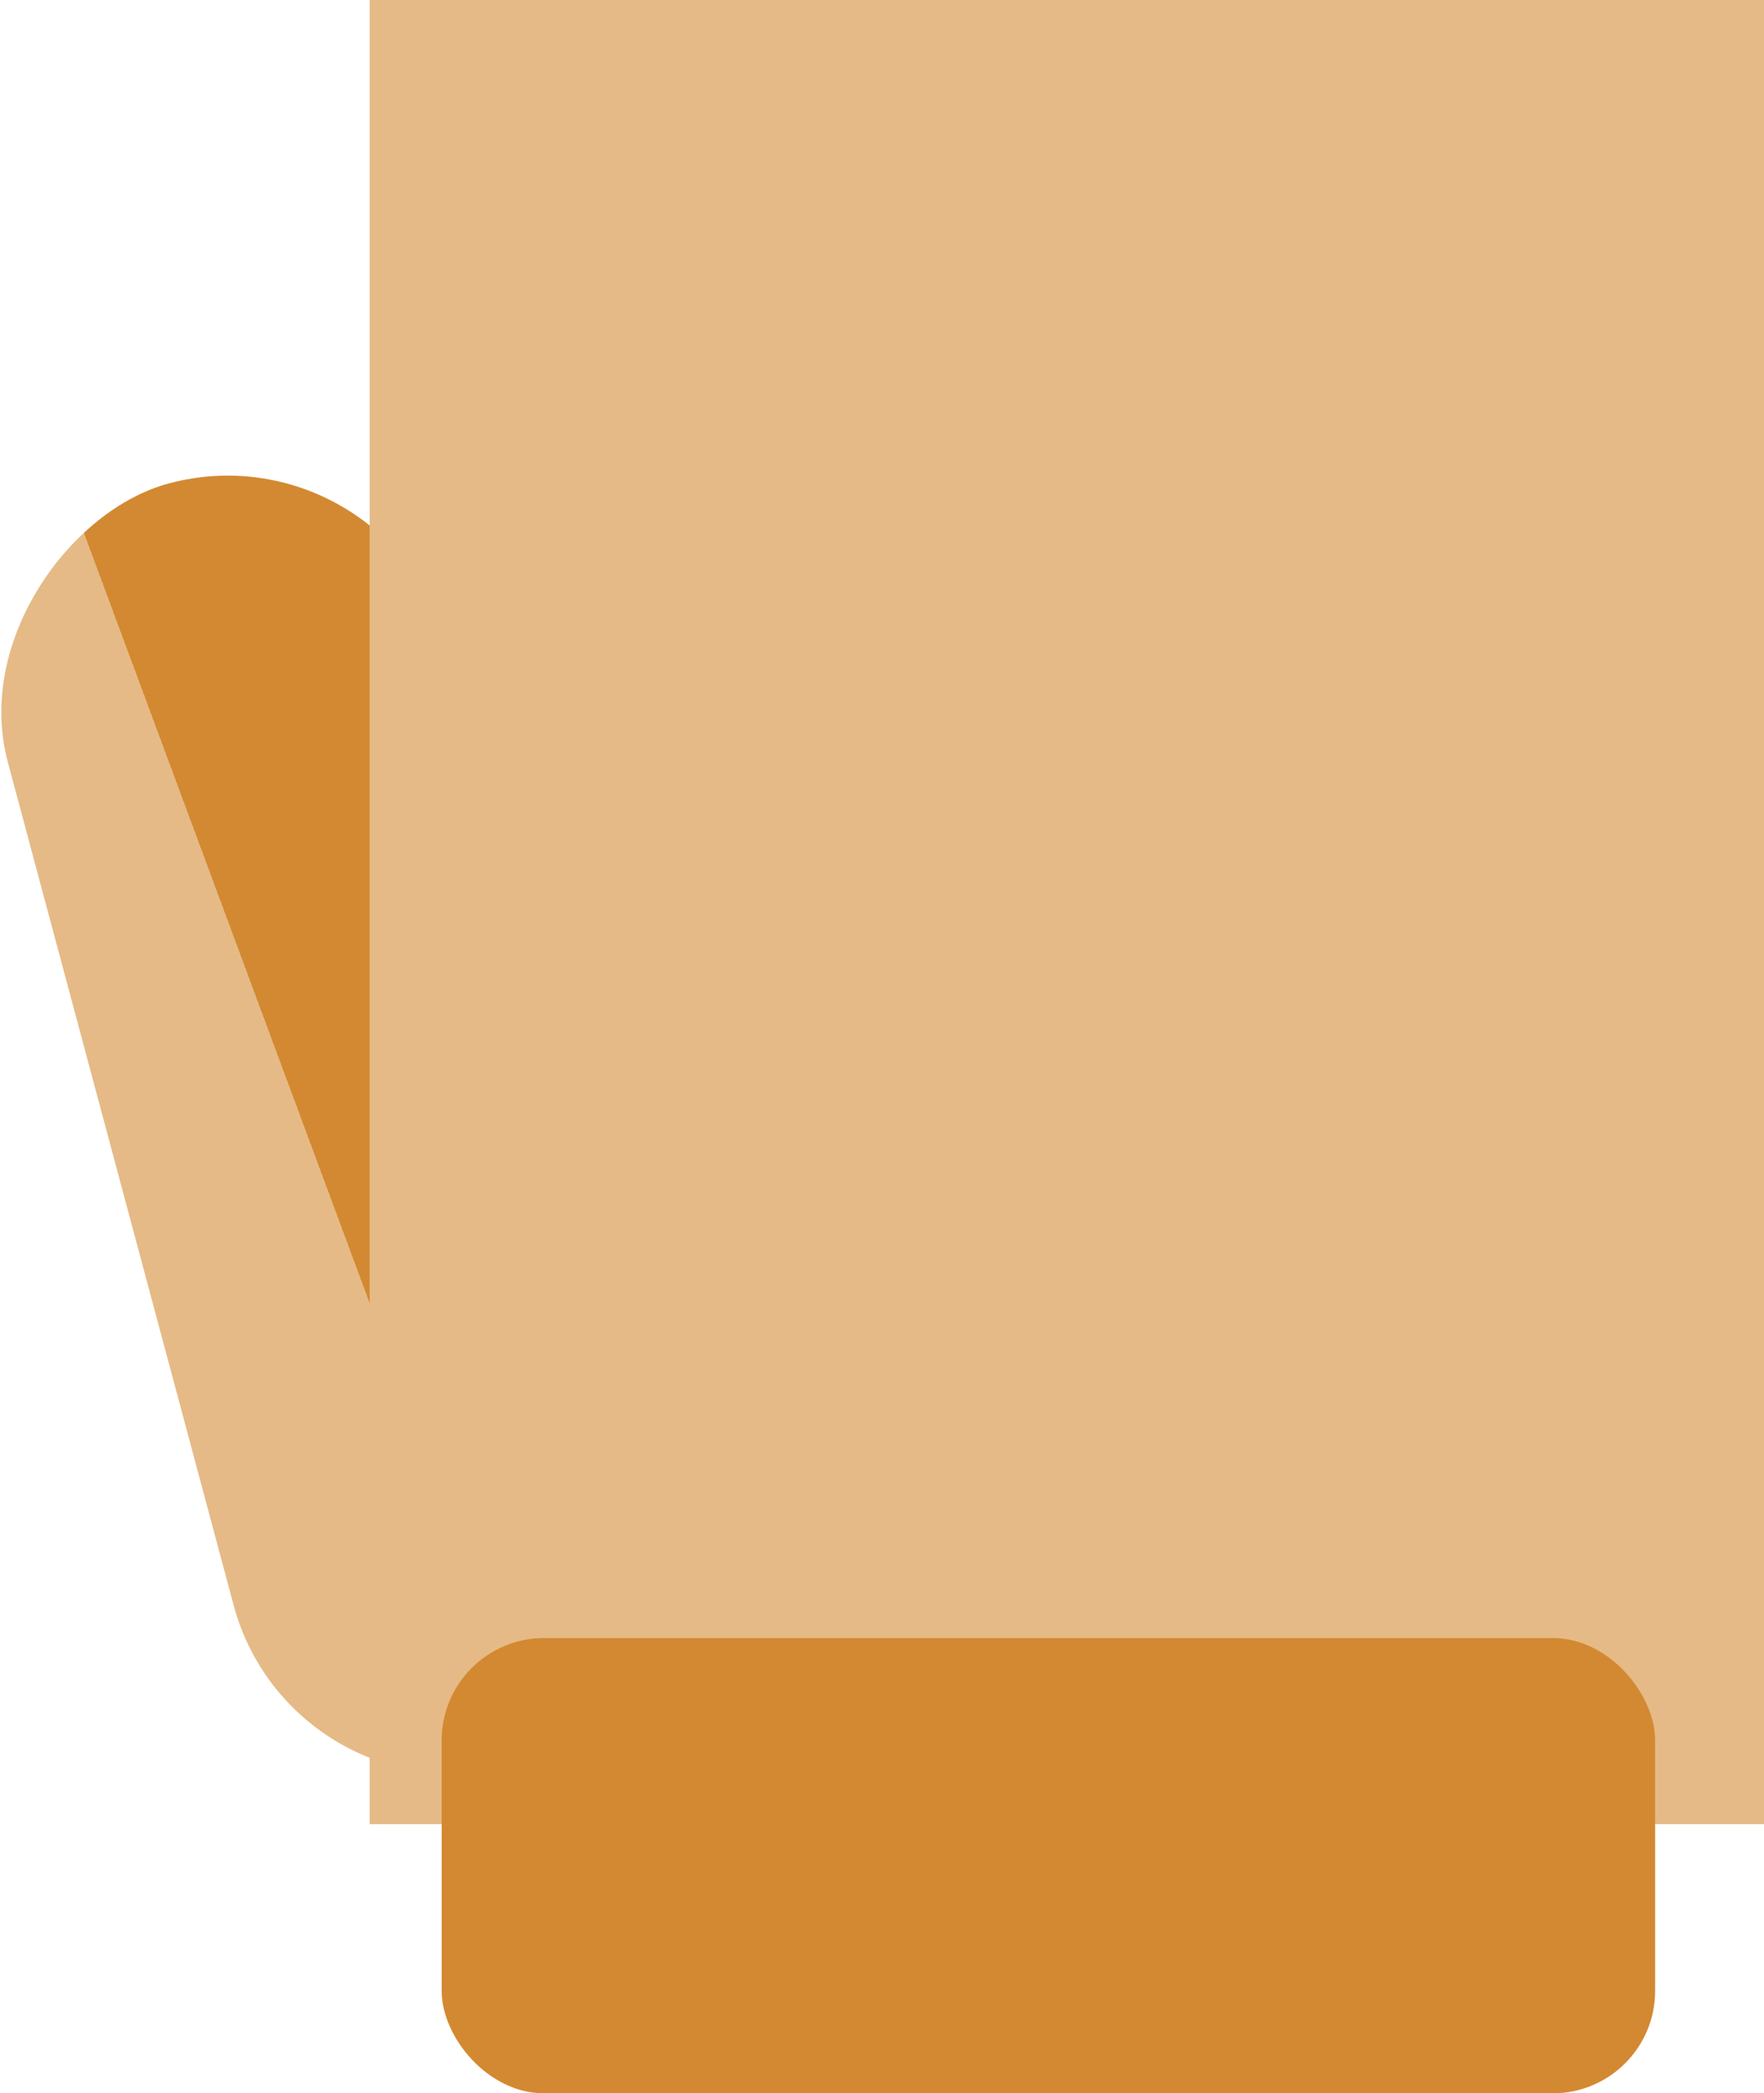
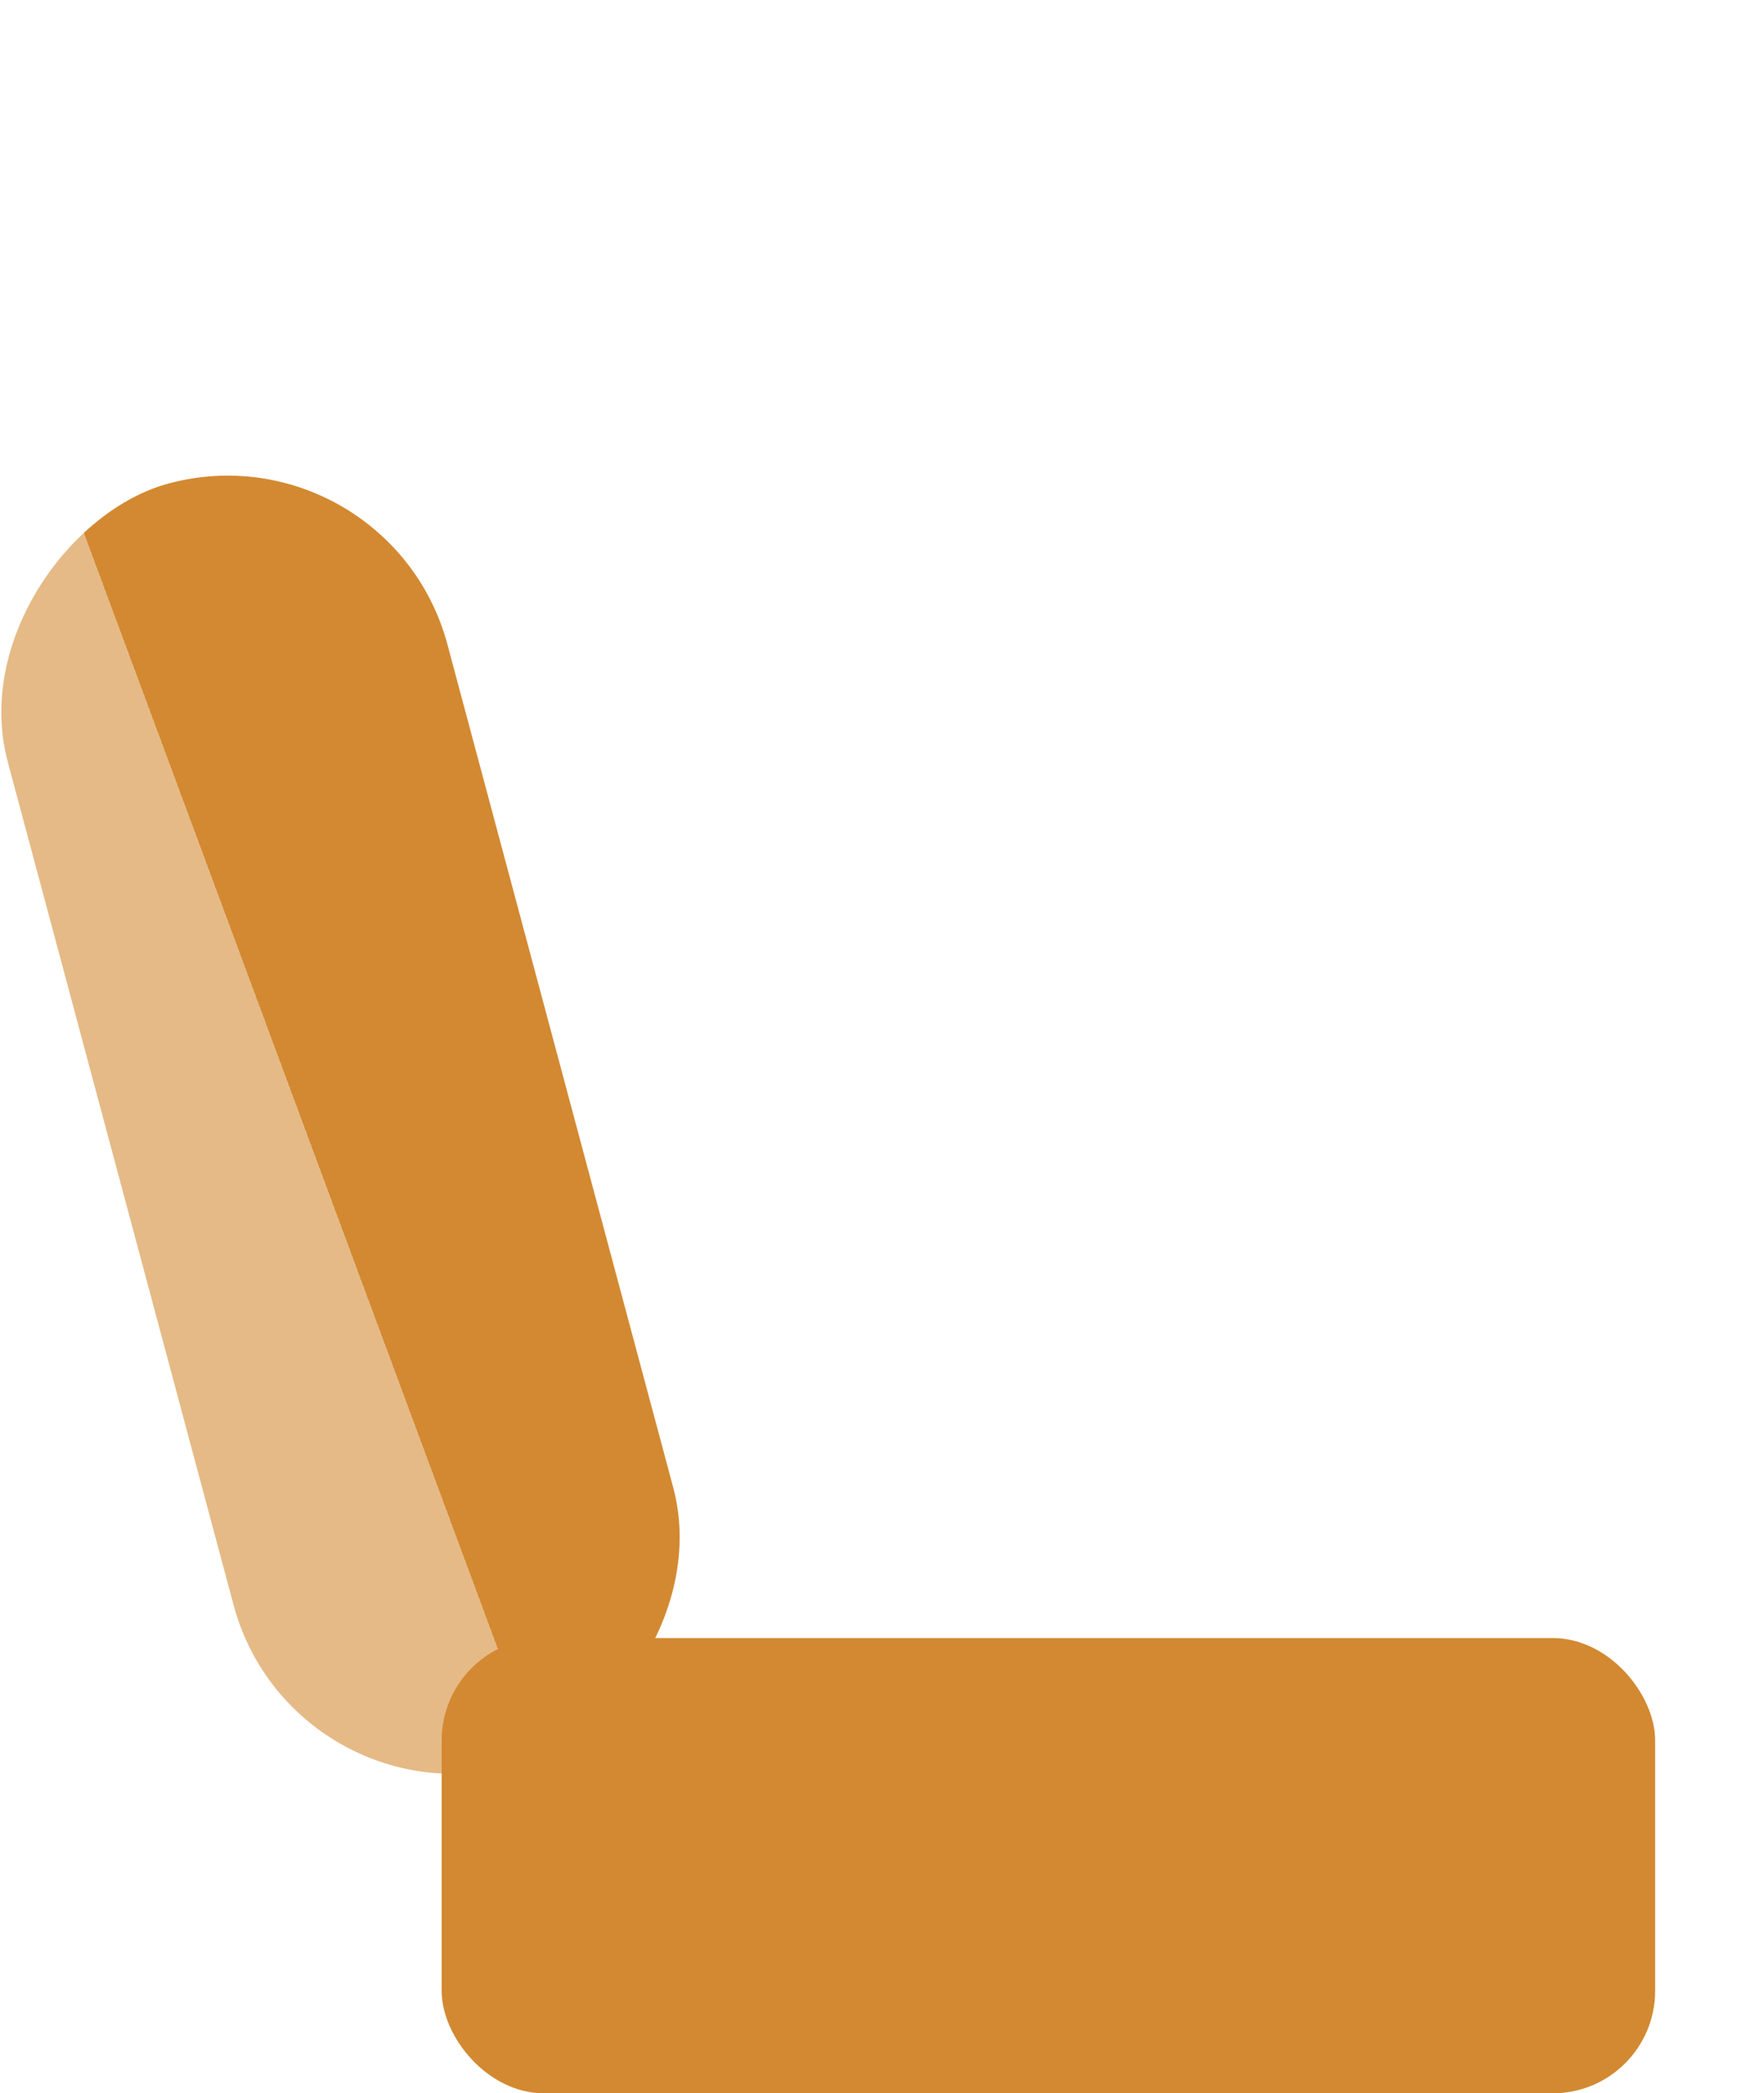
<svg xmlns="http://www.w3.org/2000/svg" xmlns:ns1="http://www.inkscape.org/namespaces/inkscape" xmlns:ns2="http://sodipodi.sourceforge.net/DTD/sodipodi-0.dtd" xmlns:xlink="http://www.w3.org/1999/xlink" width="31.046mm" height="36.826mm" viewBox="0 0 31.046 36.826" version="1.1" id="svg5" ns1:version="1.2.2 (732a01da63, 2022-12-09)" ns2:docname="gant_vermeil.svg">
  <ns2:namedview id="namedview7" pagecolor="#505050" bordercolor="#eeeeee" borderopacity="1" ns1:showpageshadow="0" ns1:pageopacity="0" ns1:pagecheckerboard="0" ns1:deskcolor="#505050" ns1:document-units="mm" showgrid="false" ns1:zoom="0.4204826" ns1:cx="175.98826" ns1:cy="-148.63873" ns1:window-width="1280" ns1:window-height="730" ns1:window-x="-6" ns1:window-y="-6" ns1:window-maximized="1" ns1:current-layer="layer1" />
  <defs id="defs2">
    <linearGradient ns1:collect="always" id="linearGradient15927">
      <stop style="stop-color:#e5ba86;stop-opacity:1;" offset="0" id="stop15923" />
      <stop style="stop-color:#e5ba86;stop-opacity:1;" offset="0.502" id="stop15931" />
      <stop style="stop-color:#d38931;stop-opacity:1;" offset="0.502" id="stop15933" />
      <stop style="stop-color:#d38931;stop-opacity:1;" offset="1" id="stop15925" />
    </linearGradient>
    <linearGradient ns1:collect="always" xlink:href="#linearGradient15927" id="linearGradient15929" x1="-147.896" y1="3.806" x2="-147.216" y2="11.088" gradientUnits="userSpaceOnUse" />
  </defs>
  <g ns1:label="Calque 1" ns1:groupmode="layer" id="layer1" transform="translate(-40.058,-120.814)">
    <rect style="fill:url(#linearGradient15929);fill-opacity:1;stroke-width:1" id="rect14372-3" width="23.359" height="8.009" x="-159.408" y="4.087" ry="4.004" transform="rotate(-105)" />
    <rect style="fill:#1d468e;fill-opacity:1;stroke-width:1" id="rect4166-3" width="15.128" height="14.238" x="68.963" y="1.111" rx="0" ry="0" transform="rotate(30)" />
    <rect style="fill:#2a63cb;fill-opacity:1;stroke-width:1" id="rect4166" width="15.128" height="14.238" x="11.078" y="56.09" rx="0" ry="0" transform="rotate(-29.62)" />
    <circle style="fill:#b16f2f;fill-opacity:1;stroke-width:1" id="path234" cx="54.06" cy="59.844" r="13.126" />
-     <rect style="fill:#1d468e;fill-opacity:1;stroke-width:1" id="rect4166-3-5" width="15.128" height="14.238" x="115.522" y="-24.571" rx="0" ry="0" transform="rotate(30)" />
    <rect style="fill:#2a63cb;fill-opacity:1;stroke-width:1" id="rect4166-8" width="15.128" height="14.238" x="56.78" y="83.269" rx="0" ry="0" transform="rotate(-29.62)" />
-     <circle style="fill:#7b7b7b;fill-opacity:1;stroke-width:1" id="path234-4" cx="107.222" cy="60.883" r="13.126" />
    <rect style="fill:#1d468e;fill-opacity:1;stroke-width:1" id="rect4166-3-5-9" width="15.128" height="14.238" x="155.079" y="-48.007" rx="0" ry="0" transform="rotate(30)" />
-     <rect style="fill:#2a63cb;fill-opacity:1;stroke-width:1" id="rect4166-8-3" width="15.128" height="14.238" x="97.003" y="105.541" rx="0" ry="0" transform="rotate(-29.62)" />
    <circle style="fill:#d3af37;fill-opacity:1;stroke-width:1" id="path234-4-9" cx="153.197" cy="60.365" r="13.126" />
-     <rect style="fill:#e5ba86;fill-opacity:1;stroke-width:1" id="rect11466" width="24.54" height="32.091" x="46.564" y="120.814" rx="0" ry="6.229" />
    <rect style="fill:#d38931;fill-opacity:1;stroke-width:0.956" id="rect14372" width="21.357" height="8.009" x="47.831" y="149.631" ry="1.802" />
  </g>
</svg>